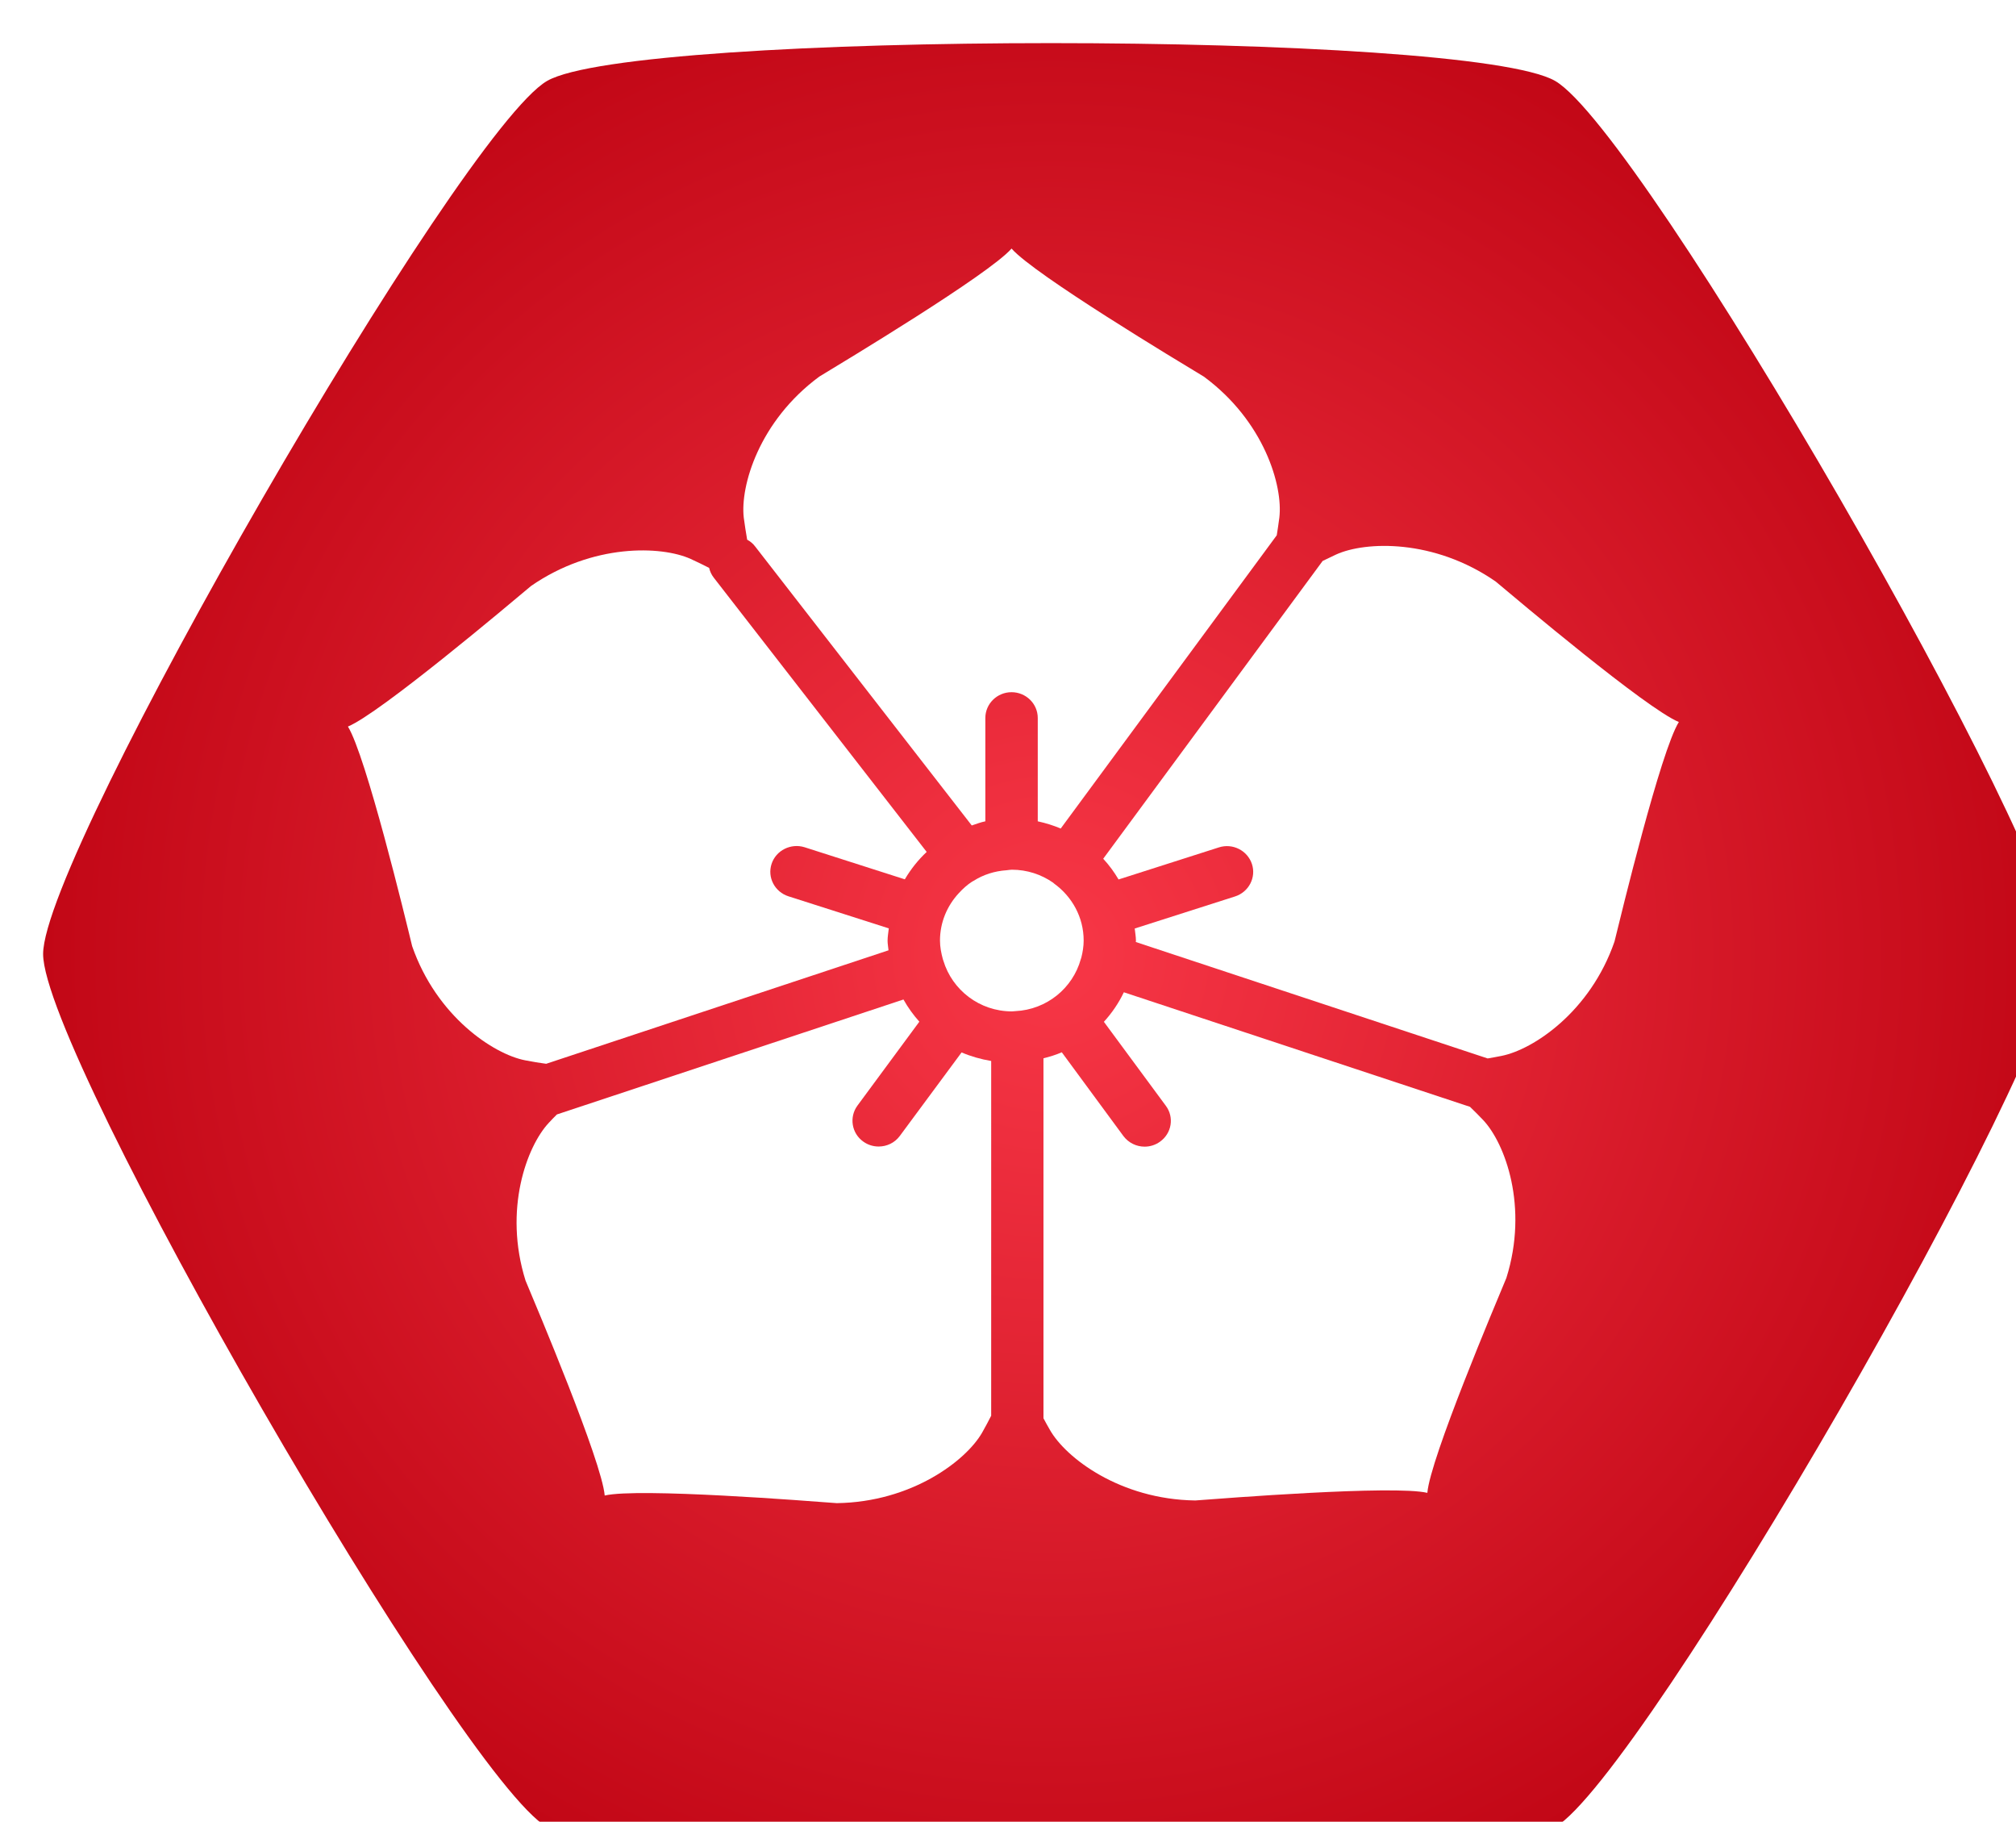
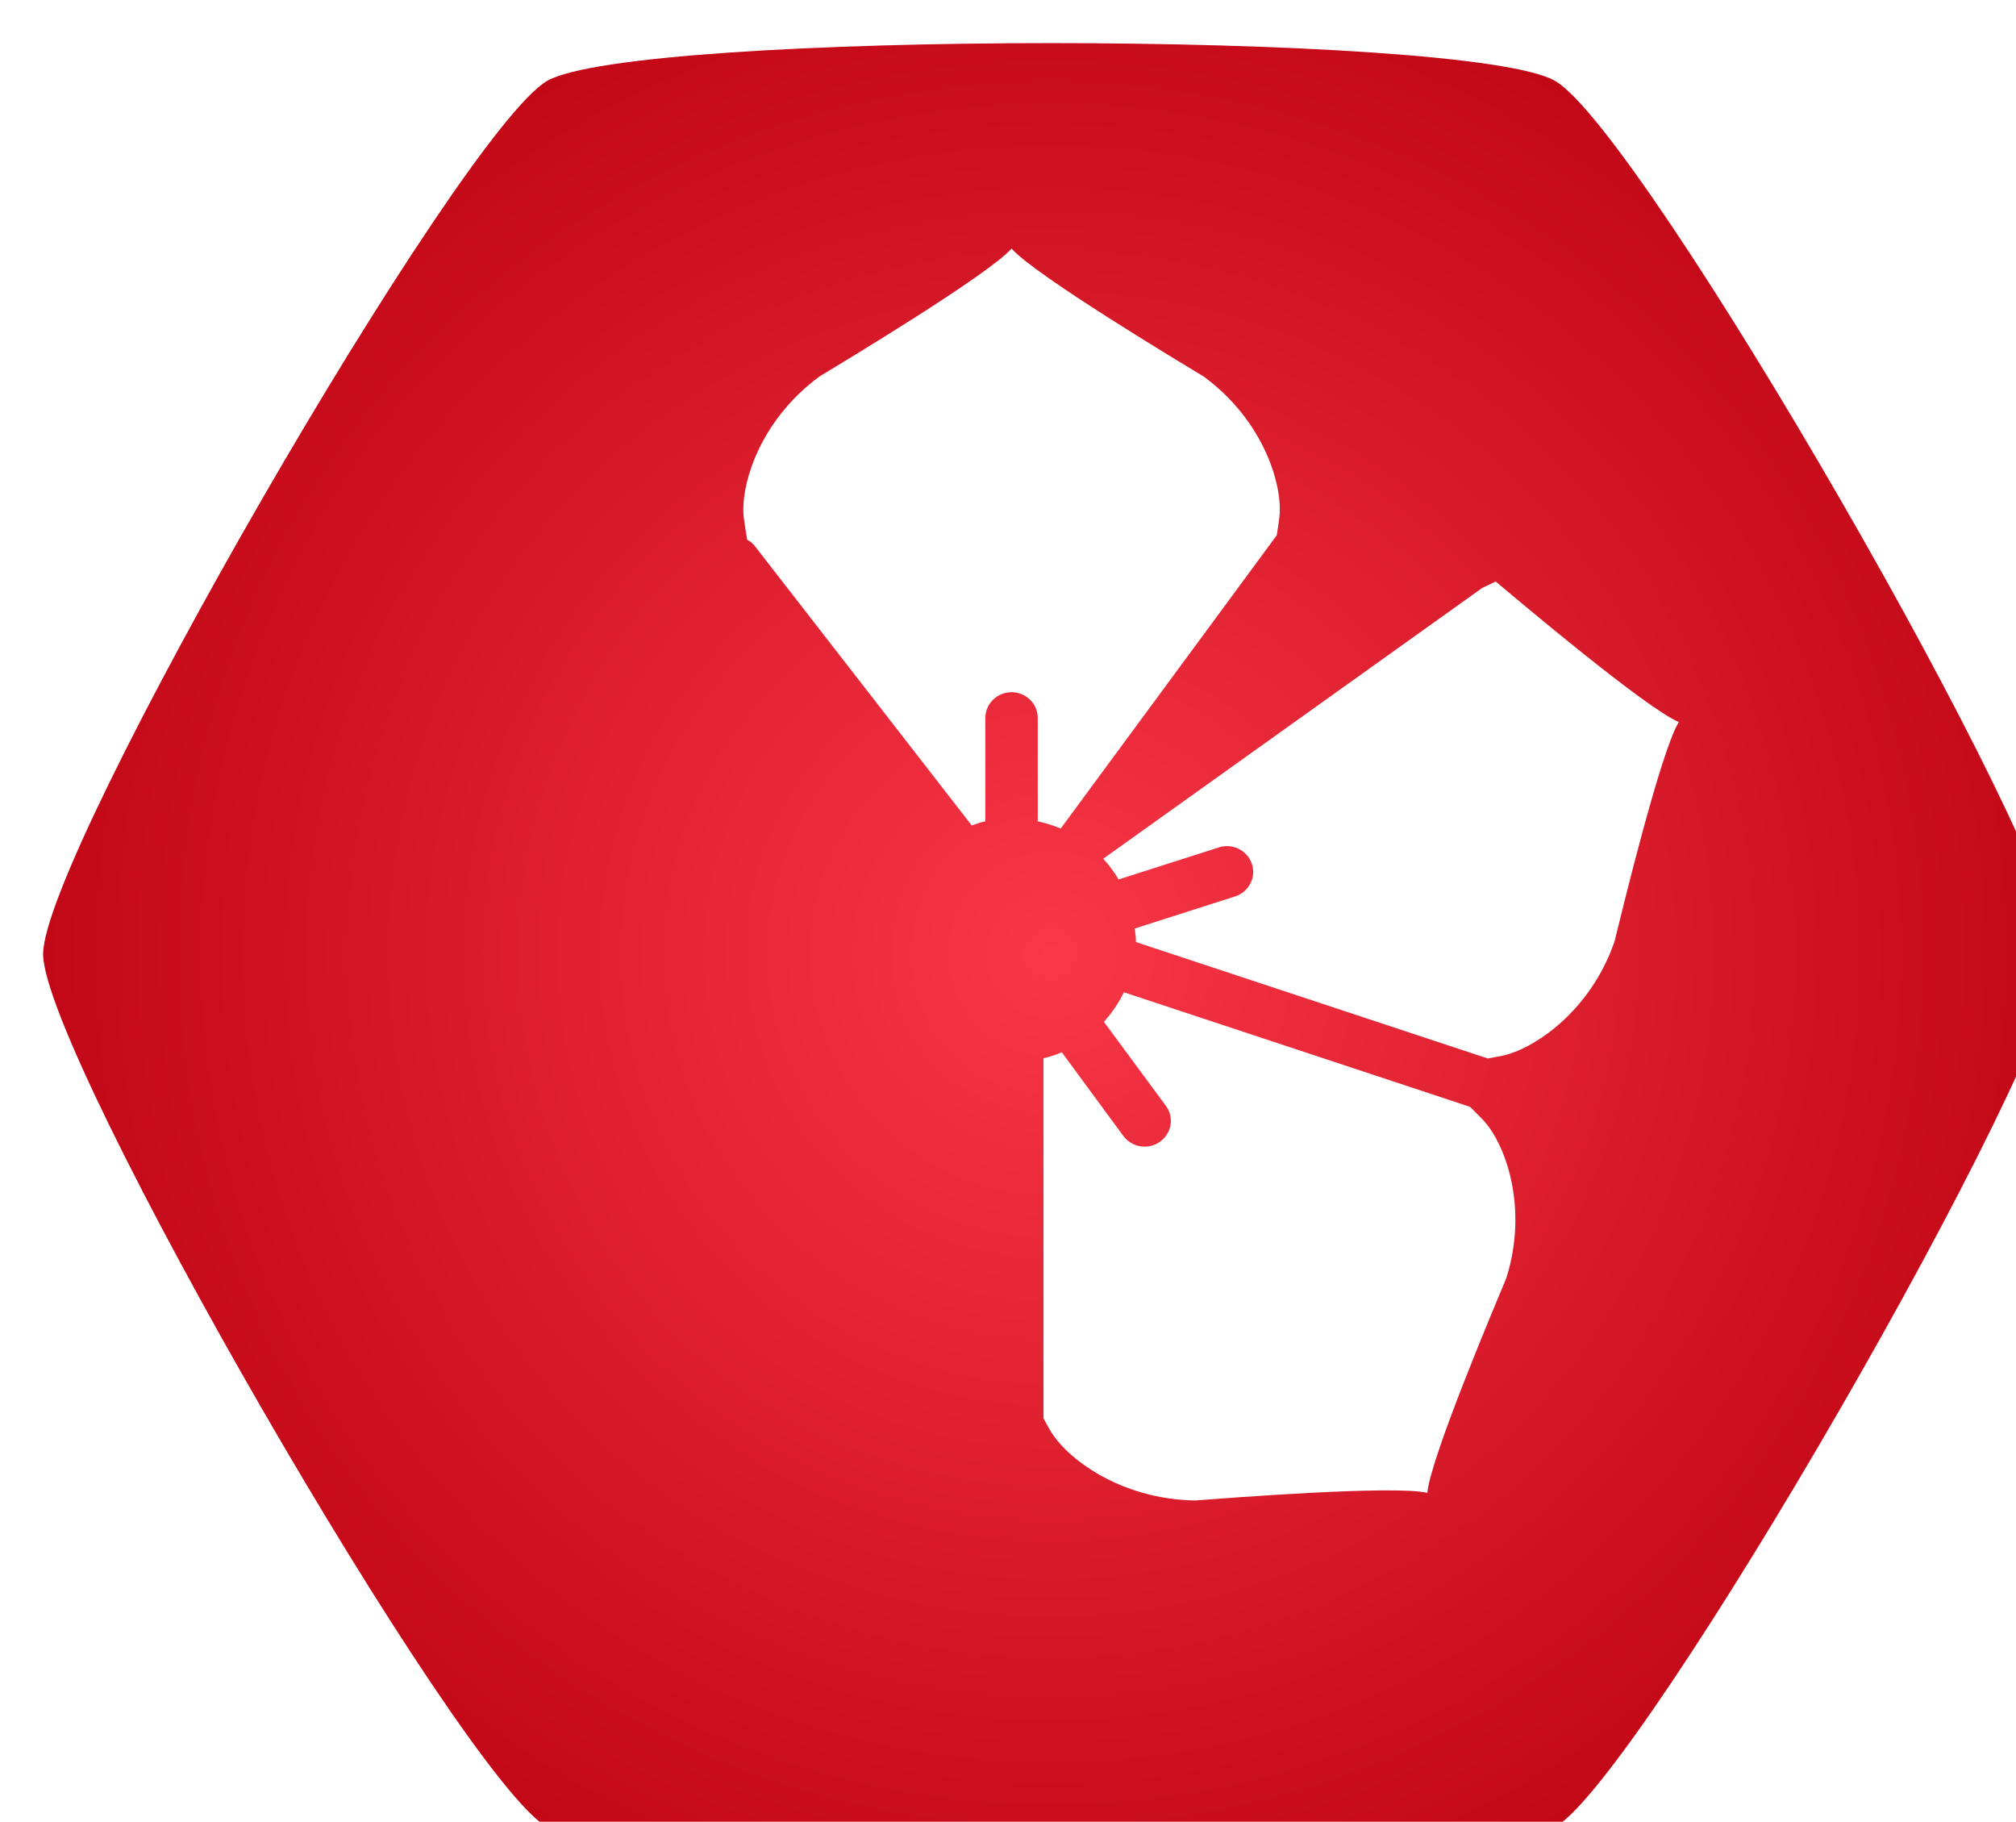
<svg xmlns="http://www.w3.org/2000/svg" width="224.469" height="202.813" viewBox="18.706 16.901 187.057 169.011">
  <defs>
    <filter id="a" color-interpolation-filters="sRGB">
      <feFlood flood-opacity=".498" flood-color="#000" result="flood" />
      <feComposite in="flood" in2="SourceGraphic" operator="in" result="composite1" />
      <feGaussianBlur in="composite1" stdDeviation="5.6" result="blur" />
      <feOffset dx="4" dy="4" result="offset" />
      <feComposite in="SourceGraphic" in2="offset" result="composite2" />
    </filter>
    <radialGradient id="gradient-2" gradientUnits="userSpaceOnUse" cx="112.234" cy="101.406" r="93.529">
      <stop offset="0" style="stop-color: rgba(248, 55, 71, 1)" />
      <stop offset="1" style="stop-color: rgba(194, 7, 22, 1)" />
    </radialGradient>
  </defs>
  <path d="M158.999 182.404c-8.1 4.677-85.43 4.677-93.53 0-8.1-4.676-46.763-71.645-46.763-80.998 0-9.353 38.664-76.321 46.764-80.998 8.1-4.676 85.429-4.676 93.529 0 8.1 4.677 46.764 71.645 46.764 80.998 0 9.353-38.665 76.322-46.764 80.998z" filter="url(#a)" style="fill: url(#gradient-2);" />
  <g style="" transform="matrix(0.126, 0, 0, 0.124, 49.728, 36.153)">
    <g>
      <g>
        <path d="M304,248.5c2.2,1.2,4.3,2.9,5.9,5.1l159.5,208.7c3.3-1.1,6.5-2.4,10-3.1v-77.3c0-10.6,8.6-19.3,19.3-19.3c10.6,0,19.3,8.6,19.3,19.3v77.3c5.9,1.3,11.6,3.1,16.9,5.4l159.1-219.4c0.7-4.3,1.3-8.7,1.9-13.2c2.8-23.6-11.1-72.2-55.6-105.5c-18.1-11.1-125-76.4-141.6-95.8c-16.7,19.4-123.6,84.7-141.6,95.8c-44.4,33.3-58.3,81.9-55.6,105.5C302.3,237.6,303,243,304,248.5z" style="fill: rgb(255, 255, 255);" />
-         <path d="M156,640.6l252.1-84.9c-0.2-2.4-0.7-4.7-0.7-7.2c0-3.1,0.6-6.1,0.9-9.2l-73.9-24c-10.1-3.3-15.7-14.1-12.4-24.3c3.3-10.1,14.2-15.6,24.3-12.4l73.8,24c4.4-7.6,9.8-14.5,16.1-20.5L279.4,276.9c-1.7-2.2-2.8-4.7-3.4-7.3c-4.4-2.3-8.9-4.5-13.6-6.7c-21.6-9.9-72.1-11.7-117.5,20.2C128.7,296.9,33.6,378.4,10,388.3C23.3,410.1,52.4,532,57.3,552.6c18,52.6,59.9,80.8,83.2,85.4C145.8,639.1,150.9,639.9,156,640.6z" style="fill: rgb(255, 255, 255);" />
-         <path d="M416.4,694.6c-3.8,5.2-9.6,7.9-15.6,7.9c-3.9,0-7.9-1.2-11.3-3.7c-8.6-6.2-10.5-18.3-4.3-26.9l45.6-62.8c-4.5-5.1-8.4-10.6-11.7-16.6l-255.2,86c-2,2-4,4.1-6,6.3c-16.1,17.5-33.5,64.9-17.1,118c8.1,19.6,56.2,135.3,58.3,160.8c24.9-5.9,149.8,4.1,170.9,5.7c55.5-0.8,95.3-32,107-52.7c2.4-4.3,4.6-8.5,6.7-12.7V638.5c-7.6-1.3-14.9-3.4-21.8-6.4L416.4,694.6z" style="fill: rgb(255, 255, 255);" />
        <path d="M836.3,672.8l-254.9-85.7c-3.8,8.1-8.8,15.5-14.7,22.1l45.6,62.8c6.3,8.6,4.4,20.6-4.3,26.9c-3.4,2.5-7.4,3.7-11.3,3.7c-6,0-11.8-2.8-15.6-7.9L535.7,632c-4.3,1.9-8.8,3.3-13.5,4.5v269.3c1.5,2.9,3.1,5.8,4.8,8.8c11.6,20.7,51.4,51.9,107,52.7c21.1-1.6,146-11.6,170.9-5.7c2-25.5,50.2-141.2,58.2-160.8c16.4-53.1-0.9-100.6-17.1-118.1C842.8,679.3,839.6,676,836.3,672.8z" style="fill: rgb(255, 255, 255);" />
-         <path d="M855.2,279.8c-45.4-32-95.9-30.2-117.5-20.2c-3.4,1.6-6.7,3.2-9.9,4.8L566.2,487.2c4.4,4.8,8.1,10,11.3,15.5l73.9-24c10.1-3.3,21,2.3,24.3,12.4c3.3,10.1-2.3,21-12.4,24.3l-73.9,24c0.3,3.1,0.9,6,0.9,9.2c0,0.3-0.1,0.6-0.1,0.9l259.1,87.1c3.4-0.6,6.8-1.2,10.2-1.9c23.3-4.7,65.3-32.9,83.2-85.5c5-20.6,34-142.5,47.4-164.3C966.4,375.1,871.3,293.5,855.2,279.8z" style="fill: rgb(255, 255, 255);" />
-         <path d="M549.7,562.3c0.1-0.4,0.3-0.8,0.4-1.2c1-4.1,1.7-8.3,1.7-12.7c0-17.4-8.5-32.8-21.6-42.5c-0.3-0.3-0.6-0.5-0.9-0.8c-8.6-6.1-19.1-9.7-30.4-9.7c-1.3,0-2.5,0.3-3.8,0.4c-8.9,0.6-17.2,3.3-24.3,7.9c-0.3,0.2-0.8,0.4-1.1,0.6c-3.7,2.4-6.9,5.4-9.8,8.6c-8.6,9.4-13.9,21.8-13.9,35.5c0,4.8,0.9,9.4,2.1,13.9c0.1,0.4,0.3,0.8,0.4,1.2c6.5,21.9,26.6,37.9,50.5,37.9c0.4,0,0.8-0.1,1.3-0.1c0.4,0,0.8-0.1,1.2-0.1C524.6,600.1,543.8,584,549.7,562.3z" style="fill: rgb(255, 255, 255);" />
+         <path d="M855.2,279.8c-3.4,1.6-6.7,3.2-9.9,4.8L566.2,487.2c4.4,4.8,8.1,10,11.3,15.5l73.9-24c10.1-3.3,21,2.3,24.3,12.4c3.3,10.1-2.3,21-12.4,24.3l-73.9,24c0.3,3.1,0.9,6,0.9,9.2c0,0.3-0.1,0.6-0.1,0.9l259.1,87.1c3.4-0.6,6.8-1.2,10.2-1.9c23.3-4.7,65.3-32.9,83.2-85.5c5-20.6,34-142.5,47.4-164.3C966.4,375.1,871.3,293.5,855.2,279.8z" style="fill: rgb(255, 255, 255);" />
      </g>
    </g>
    <g />
    <g />
    <g />
    <g />
    <g />
    <g />
    <g />
    <g />
    <g />
    <g />
    <g />
    <g />
    <g />
    <g />
    <g />
  </g>
</svg>